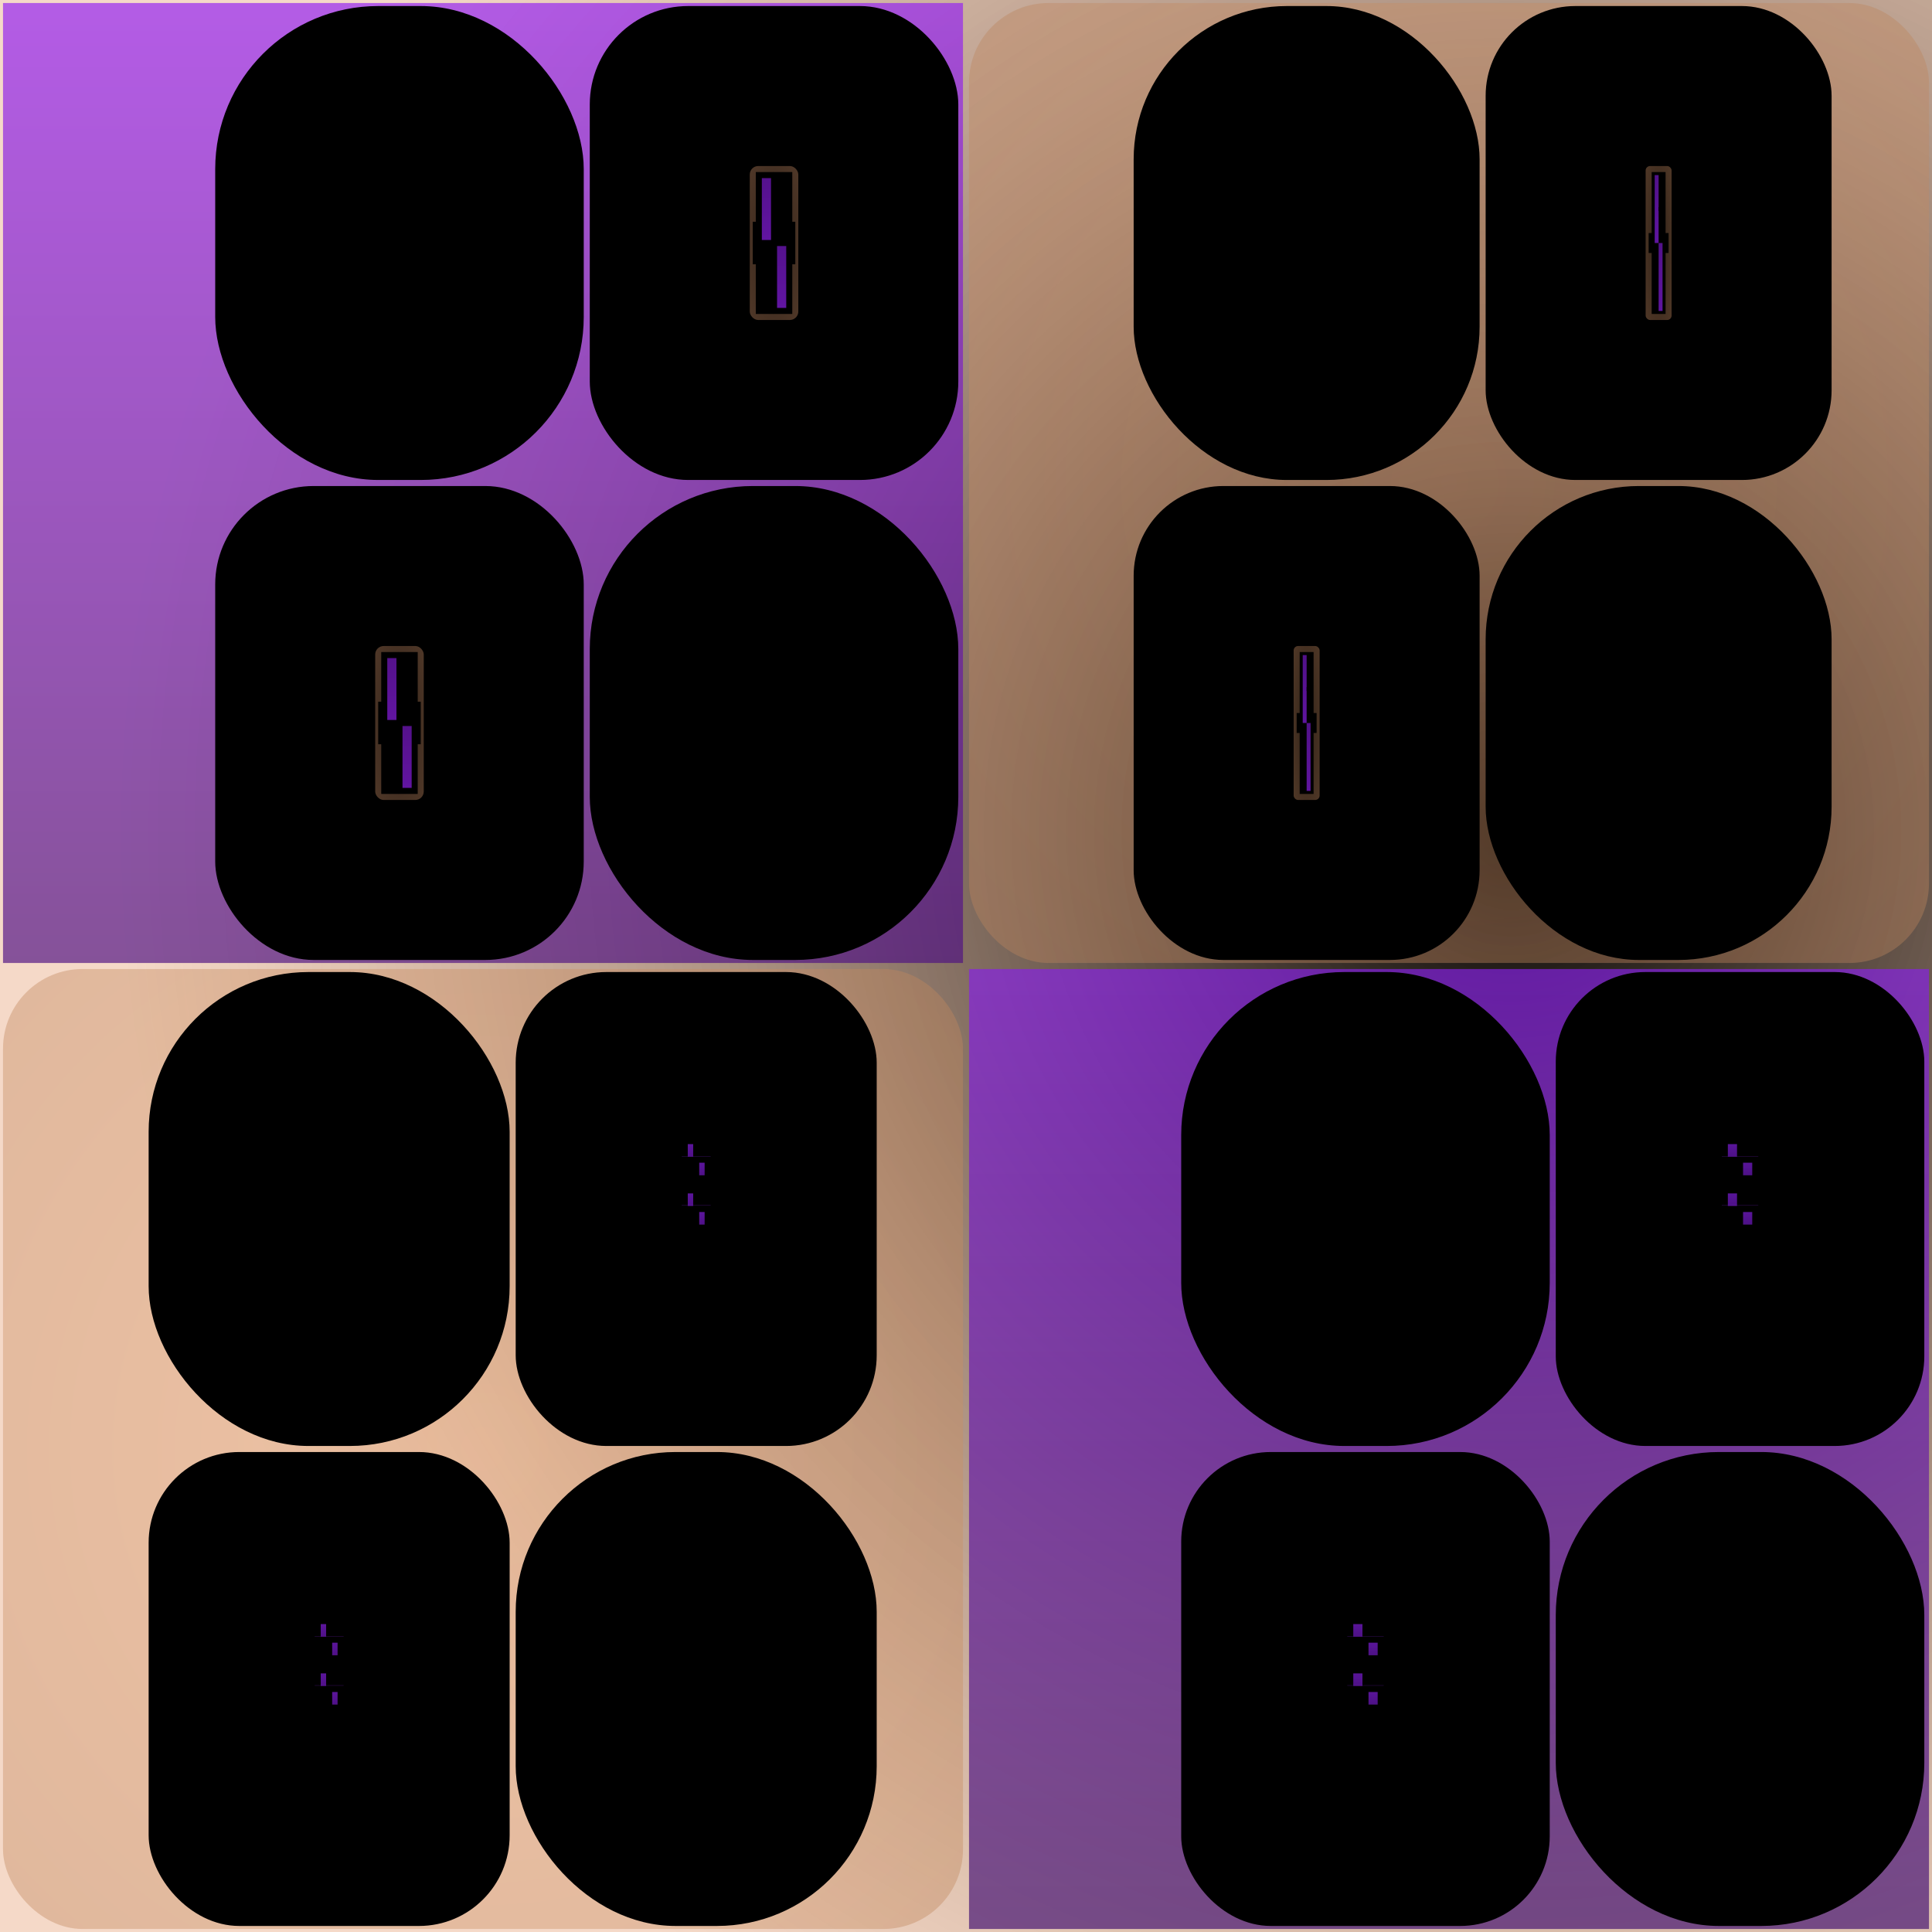
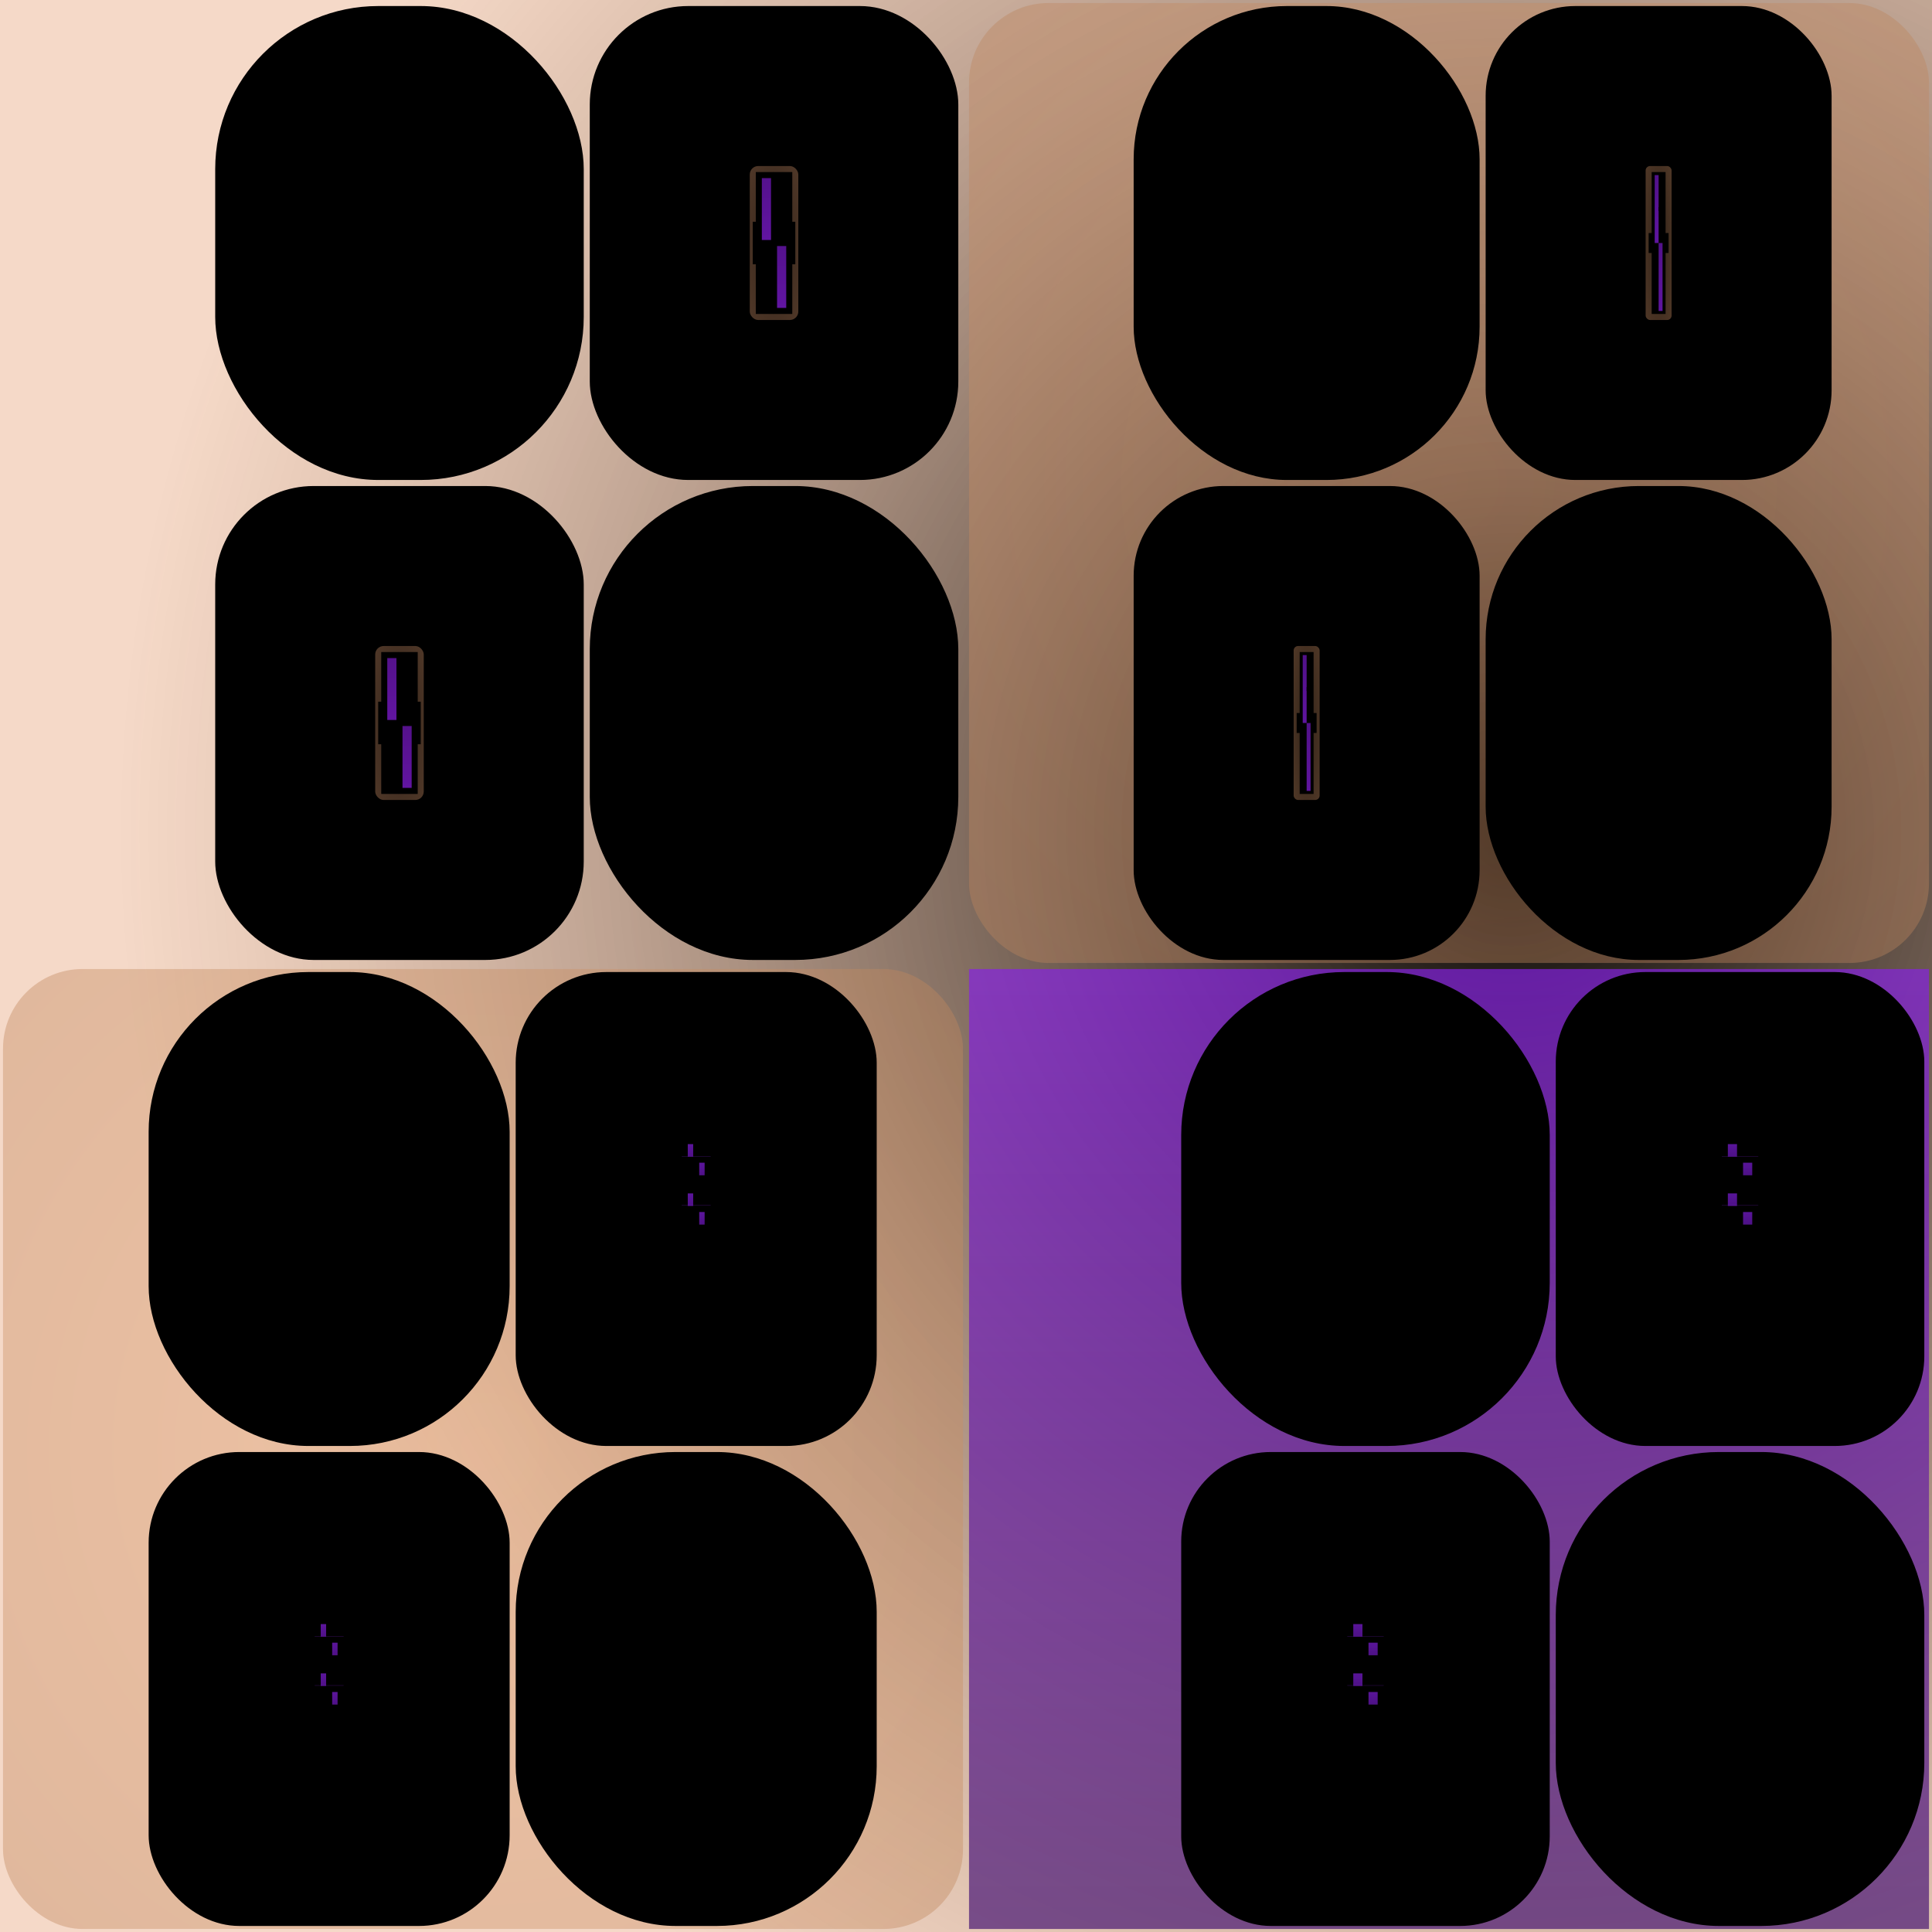
<svg xmlns="http://www.w3.org/2000/svg" id="svg" width="1280" height="1280" version="1.1" viewBox="0 0 1280 1280">
  <defs id="SvgjsDefs1002">
    <radialGradient id="SvgjsRadialGradient1008" fx="0.78" fy="0.431" cx="0.78" cy="0.431" r="0.716">
      <stop id="SvgjsStop1009" stop-opacity="1" stop-color="hsla(192,46%,43%,0.667)" offset="0" />
      <stop id="SvgjsStop1010" stop-opacity="1" stop-color="rgba(230,161,118,0.404)" offset="1" />
    </radialGradient>
    <linearGradient id="SvgjsLinearGradient1013" x1="0" y1="0" x2="0" y2="1">
      <stop id="SvgjsStop1014" stop-opacity="1" stop-color="#931ff4" offset="0" />
      <stop id="SvgjsStop1015" stop-opacity="1" stop-color="#4e1082" offset="1" />
    </linearGradient>
    <linearGradient id="SvgjsLinearGradient1017" x1="0" y1="0" x2="0" y2="1">
      <stop id="SvgjsStop1018" stop-opacity="1" stop-color="hsl(120,3%,17%)" offset="0" />
      <stop id="SvgjsStop1019" stop-opacity="1" stop-color="hsl(316,9%,45%)" offset="1" />
    </linearGradient>
    <linearGradient id="SvgjsLinearGradient1022" x1="0" y1="0" x2="0" y2="1">
      <stop id="SvgjsStop1023" stop-opacity="1" stop-color="hsl(240,92%,63%)" offset="0" />
      <stop id="SvgjsStop1024" stop-opacity="1" stop-color="hsl(83,32%,21%)" offset="1" />
    </linearGradient>
    <radialGradient id="SvgjsRadialGradient1032" fx="0.5" fy="0.5" cx="0.5" cy="0.5" r="1">
      <stop id="SvgjsStop1033" stop-opacity="1" stop-color="hsl(240,92%,63%)" offset="0" />
      <stop id="SvgjsStop1034" stop-opacity="1" stop-color="hsl(224,87%,58%)" offset="1" />
    </radialGradient>
    <radialGradient id="SvgjsRadialGradient1036" fx="0.5" fy="0.5" cx="0.5" cy="0.5" r="1">
      <stop id="SvgjsStop1037" stop-opacity="1" stop-color="#7f5940" offset="0" />
      <stop id="SvgjsStop1038" stop-opacity="1" stop-color="#e6a174" offset="1" />
    </radialGradient>
    <linearGradient id="SvgjsLinearGradient1040" x1="0" y1="0" x2="0" y2="1">
      <stop id="SvgjsStop1041" stop-opacity="1" stop-color="hsl(316,9%,45%)" offset="0" />
      <stop id="SvgjsStop1042" stop-opacity="1" stop-color="hsl(124,3%,17%)" offset="1" />
    </linearGradient>
    <linearGradient id="SvgjsLinearGradient1044" x1="0" y1="0" x2="0" y2="1">
      <stop id="SvgjsStop1045" stop-opacity="1" stop-color="hsl(136,3%,19%)" offset="0" />
      <stop id="SvgjsStop1046" stop-opacity="1" stop-color="hsl(316,9%,45%)" offset="1" />
    </linearGradient>
    <linearGradient id="SvgjsLinearGradient1049" x1="0" y1="0" x2="0" y2="1">
      <stop id="SvgjsStop1050" stop-opacity="1" stop-color="#7e1ad2" offset="0" />
      <stop id="SvgjsStop1051" stop-opacity="1" stop-color="#911ff2" offset="1" />
    </linearGradient>
    <radialGradient id="SvgjsRadialGradient1053" fx="0.5" fy="0.5" cx="0.5" cy="0.5" r="1">
      <stop id="SvgjsStop1054" stop-opacity="1" stop-color="hsl(151,58%,39%)" offset="0" />
      <stop id="SvgjsStop1055" stop-opacity="1" stop-color="hsl(240,92%,63%)" offset="1" />
    </radialGradient>
    <radialGradient id="SvgjsRadialGradient1057" fx="0.5" fy="0.5" cx="0.5" cy="0.5" r="1">
      <stop id="SvgjsStop1058" stop-opacity="1" stop-color="hsl(151,58%,39%)" offset="0" />
      <stop id="SvgjsStop1059" stop-opacity="1" stop-color="hsl(240,92%,63%)" offset="1" />
    </radialGradient>
    <linearGradient id="SvgjsLinearGradient1061" x1="0" y1="0" x2="0" y2="1">
      <stop id="SvgjsStop1062" stop-opacity="1" stop-color="#7e1ad2" offset="0" />
      <stop id="SvgjsStop1063" stop-opacity="1" stop-color="#911ff2" offset="1" />
    </linearGradient>
    <linearGradient id="SvgjsLinearGradient1065" x1="0" y1="0" x2="0" y2="1">
      <stop id="SvgjsStop1066" stop-opacity="1" stop-color="hsl(240,92%,63%)" offset="0" />
      <stop id="SvgjsStop1067" stop-opacity="1" stop-color="hsl(83,32%,21%)" offset="1" />
    </linearGradient>
    <radialGradient id="SvgjsRadialGradient1075" fx="0.5" fy="0.5" cx="0.5" cy="0.5" r="1">
      <stop id="SvgjsStop1076" stop-opacity="1" stop-color="hsl(240,92%,63%)" offset="0" />
      <stop id="SvgjsStop1077" stop-opacity="1" stop-color="hsl(224,87%,58%)" offset="1" />
    </radialGradient>
    <radialGradient id="SvgjsRadialGradient1079" fx="0.5" fy="0.5" cx="0.5" cy="0.5" r="1">
      <stop id="SvgjsStop1080" stop-opacity="1" stop-color="#7f5940" offset="0" />
      <stop id="SvgjsStop1081" stop-opacity="1" stop-color="#e6a174" offset="1" />
    </radialGradient>
    <linearGradient id="SvgjsLinearGradient1083" x1="0" y1="0" x2="0" y2="1">
      <stop id="SvgjsStop1084" stop-opacity="1" stop-color="hsl(316,9%,45%)" offset="0" />
      <stop id="SvgjsStop1085" stop-opacity="1" stop-color="hsl(124,3%,17%)" offset="1" />
    </linearGradient>
    <linearGradient id="SvgjsLinearGradient1087" x1="0" y1="0" x2="0" y2="1">
      <stop id="SvgjsStop1088" stop-opacity="1" stop-color="hsl(136,3%,19%)" offset="0" />
      <stop id="SvgjsStop1089" stop-opacity="1" stop-color="hsl(316,9%,45%)" offset="1" />
    </linearGradient>
    <linearGradient id="SvgjsLinearGradient1092" x1="0" y1="0" x2="0" y2="1">
      <stop id="SvgjsStop1093" stop-opacity="1" stop-color="#7e1ad0" offset="0" />
      <stop id="SvgjsStop1094" stop-opacity="1" stop-color="#911ff0" offset="1" />
    </linearGradient>
    <radialGradient id="SvgjsRadialGradient1096" fx="0.5" fy="0.5" cx="0.5" cy="0.5" r="1">
      <stop id="SvgjsStop1097" stop-opacity="1" stop-color="hsl(151,58%,39%)" offset="0" />
      <stop id="SvgjsStop1098" stop-opacity="1" stop-color="hsl(240,92%,63%)" offset="1" />
    </radialGradient>
    <radialGradient id="SvgjsRadialGradient1100" fx="0.5" fy="0.5" cx="0.5" cy="0.5" r="1">
      <stop id="SvgjsStop1101" stop-opacity="1" stop-color="hsl(151,58%,39%)" offset="0" />
      <stop id="SvgjsStop1102" stop-opacity="1" stop-color="hsl(240,92%,63%)" offset="1" />
    </radialGradient>
    <linearGradient id="SvgjsLinearGradient1104" x1="0" y1="0" x2="0" y2="1">
      <stop id="SvgjsStop1105" stop-opacity="1" stop-color="#7e1ad0" offset="0" />
      <stop id="SvgjsStop1106" stop-opacity="1" stop-color="#911ff0" offset="1" />
    </linearGradient>
    <linearGradient id="SvgjsLinearGradient1108" x1="0" y1="0" x2="0" y2="1">
      <stop id="SvgjsStop1109" stop-opacity="1" stop-color="hsl(120,3%,16%)" offset="0" />
      <stop id="SvgjsStop1110" stop-opacity="1" stop-color="hsl(316,9%,44%)" offset="1" />
    </linearGradient>
    <radialGradient id="SvgjsRadialGradient1113" fx="0.5" fy="0.5" cx="0.5" cy="0.5" r="1">
      <stop id="SvgjsStop1114" stop-opacity="1" stop-color="#e6a172" offset="0" />
      <stop id="SvgjsStop1115" stop-opacity="1" stop-color="#a87653" offset="1" />
    </radialGradient>
    <linearGradient id="SvgjsLinearGradient1117" x1="0" y1="0" x2="0" y2="1">
      <stop id="SvgjsStop1118" stop-opacity="1" stop-color="hsl(120,3%,16%)" offset="0" />
      <stop id="SvgjsStop1119" stop-opacity="1" stop-color="hsl(316,9%,43%)" offset="1" />
    </linearGradient>
    <linearGradient id="SvgjsLinearGradient1122" x1="0" y1="0" x2="0" y2="1">
      <stop id="SvgjsStop1123" stop-opacity="1" stop-color="hsl(240,94%,63%)" offset="0" />
      <stop id="SvgjsStop1124" stop-opacity="1" stop-color="hsl(84,33%,22%)" offset="1" />
    </linearGradient>
    <radialGradient id="SvgjsRadialGradient1132" fx="0.5" fy="0.5" cx="0.5" cy="0.5" r="1">
      <stop id="SvgjsStop1133" stop-opacity="1" stop-color="hsl(240,94%,63%)" offset="0" />
      <stop id="SvgjsStop1134" stop-opacity="1" stop-color="hsl(223,87%,58%)" offset="1" />
    </radialGradient>
    <radialGradient id="SvgjsRadialGradient1136" fx="0.5" fy="0.5" cx="0.5" cy="0.5" r="1">
      <stop id="SvgjsStop1137" stop-opacity="1" stop-color="#7b563c" offset="0" />
      <stop id="SvgjsStop1138" stop-opacity="1" stop-color="#e6a170" offset="1" />
    </radialGradient>
    <linearGradient id="SvgjsLinearGradient1140" x1="0" y1="0" x2="0" y2="1">
      <stop id="SvgjsStop1141" stop-opacity="1" stop-color="hsl(316,9%,43%)" offset="0" />
      <stop id="SvgjsStop1142" stop-opacity="1" stop-color="hsl(124,3%,17%)" offset="1" />
    </linearGradient>
    <linearGradient id="SvgjsLinearGradient1144" x1="0" y1="0" x2="0" y2="1">
      <stop id="SvgjsStop1145" stop-opacity="1" stop-color="hsl(136,3%,18%)" offset="0" />
      <stop id="SvgjsStop1146" stop-opacity="1" stop-color="hsl(316,9%,43%)" offset="1" />
    </linearGradient>
    <linearGradient id="SvgjsLinearGradient1148" x1="0" y1="0" x2="0" y2="1">
      <stop id="SvgjsStop1149" stop-opacity="1" stop-color="#7a1acf" offset="0" />
      <stop id="SvgjsStop1150" stop-opacity="1" stop-color="#8d1fee" offset="1" />
    </linearGradient>
    <radialGradient id="SvgjsRadialGradient1152" fx="0.5" fy="0.5" cx="0.5" cy="0.5" r="1">
      <stop id="SvgjsStop1153" stop-opacity="1" stop-color="hsl(151,59%,39%)" offset="0" />
      <stop id="SvgjsStop1154" stop-opacity="1" stop-color="hsl(240,94%,63%)" offset="1" />
    </radialGradient>
    <radialGradient id="SvgjsRadialGradient1156" fx="0.5" fy="0.5" cx="0.5" cy="0.5" r="1">
      <stop id="SvgjsStop1157" stop-opacity="1" stop-color="hsl(151,59%,39%)" offset="0" />
      <stop id="SvgjsStop1158" stop-opacity="1" stop-color="hsl(240,94%,63%)" offset="1" />
    </radialGradient>
    <linearGradient id="SvgjsLinearGradient1160" x1="0" y1="0" x2="0" y2="1">
      <stop id="SvgjsStop1161" stop-opacity="1" stop-color="#7a1acf" offset="0" />
      <stop id="SvgjsStop1162" stop-opacity="1" stop-color="#8d1fee" offset="1" />
    </linearGradient>
    <linearGradient id="SvgjsLinearGradient1164" x1="0" y1="0" x2="0" y2="1">
      <stop id="SvgjsStop1165" stop-opacity="1" stop-color="hsl(240,94%,63%)" offset="0" />
      <stop id="SvgjsStop1166" stop-opacity="1" stop-color="hsl(84,33%,22%)" offset="1" />
    </linearGradient>
    <radialGradient id="SvgjsRadialGradient1174" fx="0.5" fy="0.5" cx="0.5" cy="0.5" r="1">
      <stop id="SvgjsStop1175" stop-opacity="1" stop-color="hsl(240,94%,63%)" offset="0" />
      <stop id="SvgjsStop1176" stop-opacity="1" stop-color="hsl(223,87%,58%)" offset="1" />
    </radialGradient>
    <radialGradient id="SvgjsRadialGradient1178" fx="0.5" fy="0.5" cx="0.5" cy="0.5" r="1">
      <stop id="SvgjsStop1179" stop-opacity="1" stop-color="#7b563c" offset="0" />
      <stop id="SvgjsStop1180" stop-opacity="1" stop-color="#e6a170" offset="1" />
    </radialGradient>
    <linearGradient id="SvgjsLinearGradient1182" x1="0" y1="0" x2="0" y2="1">
      <stop id="SvgjsStop1183" stop-opacity="1" stop-color="hsl(316,9%,43%)" offset="0" />
      <stop id="SvgjsStop1184" stop-opacity="1" stop-color="hsl(124,3%,17%)" offset="1" />
    </linearGradient>
    <linearGradient id="SvgjsLinearGradient1186" x1="0" y1="0" x2="0" y2="1">
      <stop id="SvgjsStop1187" stop-opacity="1" stop-color="hsl(136,3%,18%)" offset="0" />
      <stop id="SvgjsStop1188" stop-opacity="1" stop-color="hsl(316,9%,43%)" offset="1" />
    </linearGradient>
    <linearGradient id="SvgjsLinearGradient1190" x1="0" y1="0" x2="0" y2="1">
      <stop id="SvgjsStop1191" stop-opacity="1" stop-color="#7a1acd" offset="0" />
      <stop id="SvgjsStop1192" stop-opacity="1" stop-color="#8d1fec" offset="1" />
    </linearGradient>
    <radialGradient id="SvgjsRadialGradient1194" fx="0.5" fy="0.5" cx="0.5" cy="0.5" r="1">
      <stop id="SvgjsStop1195" stop-opacity="1" stop-color="hsl(151,59%,39%)" offset="0" />
      <stop id="SvgjsStop1196" stop-opacity="1" stop-color="hsl(240,94%,63%)" offset="1" />
    </radialGradient>
    <radialGradient id="SvgjsRadialGradient1198" fx="0.5" fy="0.5" cx="0.5" cy="0.5" r="1">
      <stop id="SvgjsStop1199" stop-opacity="1" stop-color="hsl(151,59%,39%)" offset="0" />
      <stop id="SvgjsStop1200" stop-opacity="1" stop-color="hsl(240,94%,63%)" offset="1" />
    </radialGradient>
    <linearGradient id="SvgjsLinearGradient1202" x1="0" y1="0" x2="0" y2="1">
      <stop id="SvgjsStop1203" stop-opacity="1" stop-color="#7a1acd" offset="0" />
      <stop id="SvgjsStop1204" stop-opacity="1" stop-color="#8d1fec" offset="1" />
    </linearGradient>
    <linearGradient id="SvgjsLinearGradient1206" x1="0" y1="0" x2="0" y2="1">
      <stop id="SvgjsStop1207" stop-opacity="1" stop-color="hsl(120,3%,16%)" offset="0" />
      <stop id="SvgjsStop1208" stop-opacity="1" stop-color="hsl(316,9%,43%)" offset="1" />
    </linearGradient>
    <radialGradient id="SvgjsRadialGradient1211" fx="0.5" fy="0.5" cx="0.5" cy="0.5" r="1">
      <stop id="SvgjsStop1212" stop-opacity="1" stop-color="#e6a16e" offset="0" />
      <stop id="SvgjsStop1213" stop-opacity="1" stop-color="#af7b54" offset="1" />
    </radialGradient>
    <linearGradient id="SvgjsLinearGradient1215" x1="0" y1="0" x2="0" y2="1">
      <stop id="SvgjsStop1216" stop-opacity="1" stop-color="hsl(120,3%,16%)" offset="0" />
      <stop id="SvgjsStop1217" stop-opacity="1" stop-color="hsl(316,9%,42%)" offset="1" />
    </linearGradient>
    <radialGradient id="SvgjsRadialGradient1220" fx="0.5" fy="0.5" cx="0.5" cy="0.5" r="1">
      <stop id="SvgjsStop1221" stop-opacity="1" stop-color="hsl(240,96%,63%)" offset="0" />
      <stop id="SvgjsStop1222" stop-opacity="1" stop-color="hsl(87,34%,22%)" offset="1" />
    </radialGradient>
    <radialGradient id="SvgjsRadialGradient1230" fx="0.5" fy="0.5" cx="0.5" cy="0.5" r="1">
      <stop id="SvgjsStop1231" stop-opacity="1" stop-color="hsl(240,96%,63%)" offset="0" />
      <stop id="SvgjsStop1232" stop-opacity="1" stop-color="hsl(220,88%,58%)" offset="1" />
    </radialGradient>
    <radialGradient id="SvgjsRadialGradient1234" fx="0.5" fy="0.5" cx="0.5" cy="0.5" r="1">
      <stop id="SvgjsStop1235" stop-opacity="1" stop-color="hsl(324,63%,42%)" offset="0" />
      <stop id="SvgjsStop1236" stop-opacity="1" stop-color="hsl(168,32%,21%)" offset="1" />
    </radialGradient>
    <linearGradient id="SvgjsLinearGradient1238" x1="0" y1="0" x2="0" y2="1">
      <stop id="SvgjsStop1239" stop-opacity="1" stop-color="hsl(316,9%,42%)" offset="0" />
      <stop id="SvgjsStop1240" stop-opacity="1" stop-color="hsl(124,3%,16%)" offset="1" />
    </linearGradient>
    <linearGradient id="SvgjsLinearGradient1243" x1="0" y1="0" x2="0" y2="1">
      <stop id="SvgjsStop1244" stop-opacity="1" stop-color="hsl(136,3%,18%)" offset="0" />
      <stop id="SvgjsStop1245" stop-opacity="1" stop-color="hsl(316,9%,42%)" offset="1" />
    </linearGradient>
    <linearGradient id="SvgjsLinearGradient1248" x1="0" y1="0" x2="0" y2="1">
      <stop id="SvgjsStop1249" stop-opacity="1" stop-color="#891fea" offset="0" />
      <stop id="SvgjsStop1250" stop-opacity="1" stop-color="#771acb" offset="1" />
    </linearGradient>
    <radialGradient id="SvgjsRadialGradient1252" fx="0.5" fy="0.5" cx="0.5" cy="0.5" r="1">
      <stop id="SvgjsStop1253" stop-opacity="1" stop-color="hsl(151,60%,39%)" offset="0" />
      <stop id="SvgjsStop1254" stop-opacity="1" stop-color="hsl(240,96%,63%)" offset="1" />
    </radialGradient>
    <radialGradient id="SvgjsRadialGradient1256" fx="0.5" fy="0.5" cx="0.5" cy="0.5" r="1">
      <stop id="SvgjsStop1257" stop-opacity="1" stop-color="hsl(151,60%,39%)" offset="0" />
      <stop id="SvgjsStop1258" stop-opacity="1" stop-color="hsl(240,96%,63%)" offset="1" />
    </radialGradient>
    <linearGradient id="SvgjsLinearGradient1260" x1="0" y1="0" x2="0" y2="1">
      <stop id="SvgjsStop1261" stop-opacity="1" stop-color="#891fea" offset="0" />
      <stop id="SvgjsStop1262" stop-opacity="1" stop-color="#771acb" offset="1" />
    </linearGradient>
    <linearGradient id="SvgjsLinearGradient1264" x1="0" y1="0" x2="0" y2="1">
      <stop id="SvgjsStop1265" stop-opacity="1" stop-color="hsl(136,3%,18%)" offset="0" />
      <stop id="SvgjsStop1266" stop-opacity="1" stop-color="hsl(316,9%,42%)" offset="1" />
    </linearGradient>
    <linearGradient id="SvgjsLinearGradient1269" x1="0" y1="0" x2="0" y2="1">
      <stop id="SvgjsStop1270" stop-opacity="1" stop-color="#891fea" offset="0" />
      <stop id="SvgjsStop1271" stop-opacity="1" stop-color="#771acb" offset="1" />
    </linearGradient>
    <radialGradient id="SvgjsRadialGradient1273" fx="0.5" fy="0.5" cx="0.5" cy="0.5" r="1">
      <stop id="SvgjsStop1274" stop-opacity="1" stop-color="hsl(151,60%,39%)" offset="0" />
      <stop id="SvgjsStop1275" stop-opacity="1" stop-color="hsl(240,96%,63%)" offset="1" />
    </radialGradient>
    <radialGradient id="SvgjsRadialGradient1277" fx="0.5" fy="0.5" cx="0.5" cy="0.5" r="1">
      <stop id="SvgjsStop1278" stop-opacity="1" stop-color="hsl(151,60%,39%)" offset="0" />
      <stop id="SvgjsStop1279" stop-opacity="1" stop-color="hsl(240,96%,63%)" offset="1" />
    </radialGradient>
    <linearGradient id="SvgjsLinearGradient1281" x1="0" y1="0" x2="0" y2="1">
      <stop id="SvgjsStop1282" stop-opacity="1" stop-color="#891fea" offset="0" />
      <stop id="SvgjsStop1283" stop-opacity="1" stop-color="#771acb" offset="1" />
    </linearGradient>
    <radialGradient id="SvgjsRadialGradient1285" fx="0.5" fy="0.5" cx="0.5" cy="0.5" r="1">
      <stop id="SvgjsStop1286" stop-opacity="1" stop-color="hsl(240,96%,63%)" offset="0" />
      <stop id="SvgjsStop1287" stop-opacity="1" stop-color="hsl(87,34%,22%)" offset="1" />
    </radialGradient>
    <radialGradient id="SvgjsRadialGradient1295" fx="0.5" fy="0.5" cx="0.5" cy="0.5" r="1">
      <stop id="SvgjsStop1296" stop-opacity="1" stop-color="hsl(240,96%,63%)" offset="0" />
      <stop id="SvgjsStop1297" stop-opacity="1" stop-color="hsl(220,88%,58%)" offset="1" />
    </radialGradient>
    <radialGradient id="SvgjsRadialGradient1299" fx="0.5" fy="0.5" cx="0.5" cy="0.5" r="1">
      <stop id="SvgjsStop1300" stop-opacity="1" stop-color="hsl(324,63%,42%)" offset="0" />
      <stop id="SvgjsStop1301" stop-opacity="1" stop-color="hsl(168,32%,21%)" offset="1" />
    </radialGradient>
    <linearGradient id="SvgjsLinearGradient1303" x1="0" y1="0" x2="0" y2="1">
      <stop id="SvgjsStop1304" stop-opacity="1" stop-color="hsl(316,9%,42%)" offset="0" />
      <stop id="SvgjsStop1305" stop-opacity="1" stop-color="hsl(124,3%,16%)" offset="1" />
    </linearGradient>
    <linearGradient id="SvgjsLinearGradient1308" x1="0" y1="0" x2="0" y2="1">
      <stop id="SvgjsStop1309" stop-opacity="1" stop-color="hsl(136,3%,18%)" offset="0" />
      <stop id="SvgjsStop1310" stop-opacity="1" stop-color="hsl(316,9%,42%)" offset="1" />
    </linearGradient>
    <linearGradient id="SvgjsLinearGradient1313" x1="0" y1="0" x2="0" y2="1">
      <stop id="SvgjsStop1314" stop-opacity="1" stop-color="#891fe8" offset="0" />
      <stop id="SvgjsStop1315" stop-opacity="1" stop-color="#771ac9" offset="1" />
    </linearGradient>
    <radialGradient id="SvgjsRadialGradient1317" fx="0.5" fy="0.5" cx="0.5" cy="0.5" r="1">
      <stop id="SvgjsStop1318" stop-opacity="1" stop-color="hsl(151,60%,39%)" offset="0" />
      <stop id="SvgjsStop1319" stop-opacity="1" stop-color="hsl(240,96%,63%)" offset="1" />
    </radialGradient>
    <radialGradient id="SvgjsRadialGradient1321" fx="0.5" fy="0.5" cx="0.5" cy="0.5" r="1">
      <stop id="SvgjsStop1322" stop-opacity="1" stop-color="hsl(151,60%,39%)" offset="0" />
      <stop id="SvgjsStop1323" stop-opacity="1" stop-color="hsl(240,96%,63%)" offset="1" />
    </radialGradient>
    <linearGradient id="SvgjsLinearGradient1325" x1="0" y1="0" x2="0" y2="1">
      <stop id="SvgjsStop1326" stop-opacity="1" stop-color="#891fe8" offset="0" />
      <stop id="SvgjsStop1327" stop-opacity="1" stop-color="#771ac9" offset="1" />
    </linearGradient>
    <linearGradient id="SvgjsLinearGradient1329" x1="0" y1="0" x2="0" y2="1">
      <stop id="SvgjsStop1330" stop-opacity="1" stop-color="hsl(136,3%,18%)" offset="0" />
      <stop id="SvgjsStop1331" stop-opacity="1" stop-color="hsl(316,9%,42%)" offset="1" />
    </linearGradient>
    <linearGradient id="SvgjsLinearGradient1334" x1="0" y1="0" x2="0" y2="1">
      <stop id="SvgjsStop1335" stop-opacity="1" stop-color="#891fe8" offset="0" />
      <stop id="SvgjsStop1336" stop-opacity="1" stop-color="#771ac9" offset="1" />
    </linearGradient>
    <radialGradient id="SvgjsRadialGradient1338" fx="0.5" fy="0.5" cx="0.5" cy="0.5" r="1">
      <stop id="SvgjsStop1339" stop-opacity="1" stop-color="hsl(151,60%,39%)" offset="0" />
      <stop id="SvgjsStop1340" stop-opacity="1" stop-color="hsl(240,96%,63%)" offset="1" />
    </radialGradient>
    <radialGradient id="SvgjsRadialGradient1342" fx="0.5" fy="0.5" cx="0.5" cy="0.5" r="1">
      <stop id="SvgjsStop1343" stop-opacity="1" stop-color="hsl(151,60%,39%)" offset="0" />
      <stop id="SvgjsStop1344" stop-opacity="1" stop-color="hsl(240,96%,63%)" offset="1" />
    </radialGradient>
    <linearGradient id="SvgjsLinearGradient1346" x1="0" y1="0" x2="0" y2="1">
      <stop id="SvgjsStop1347" stop-opacity="1" stop-color="#891fe8" offset="0" />
      <stop id="SvgjsStop1348" stop-opacity="1" stop-color="#771ac9" offset="1" />
    </linearGradient>
    <linearGradient id="SvgjsLinearGradient1350" x1="0" y1="0" x2="0" y2="1">
      <stop id="SvgjsStop1351" stop-opacity="1" stop-color="hsl(120,3%,15%)" offset="0" />
      <stop id="SvgjsStop1352" stop-opacity="1" stop-color="hsl(316,9%,41%)" offset="1" />
    </linearGradient>
    <linearGradient id="SvgjsLinearGradient1355" x1="0" y1="0" x2="0" y2="1">
      <stop id="SvgjsStop1356" stop-opacity="1" stop-color="#871fe8" offset="0" />
      <stop id="SvgjsStop1357" stop-opacity="1" stop-color="#410f70" offset="1" />
    </linearGradient>
    <linearGradient id="SvgjsLinearGradient1359" x1="0" y1="0" x2="0" y2="1">
      <stop id="SvgjsStop1360" stop-opacity="1" stop-color="hsl(120,3%,15%)" offset="0" />
      <stop id="SvgjsStop1361" stop-opacity="1" stop-color="hsl(316,9%,40%)" offset="1" />
    </linearGradient>
    <radialGradient id="SvgjsRadialGradient1364" fx="0.5" fy="0.5" cx="0.5" cy="0.5" r="1">
      <stop id="SvgjsStop1365" stop-opacity="1" stop-color="hsl(240,97%,63%)" offset="0" />
      <stop id="SvgjsStop1366" stop-opacity="1" stop-color="hsl(87,35%,22%)" offset="1" />
    </radialGradient>
    <radialGradient id="SvgjsRadialGradient1374" fx="0.5" fy="0.5" cx="0.5" cy="0.5" r="1">
      <stop id="SvgjsStop1375" stop-opacity="1" stop-color="hsl(240,97%,63%)" offset="0" />
      <stop id="SvgjsStop1376" stop-opacity="1" stop-color="hsl(220,89%,58%)" offset="1" />
    </radialGradient>
    <radialGradient id="SvgjsRadialGradient1378" fx="0.5" fy="0.5" cx="0.5" cy="0.5" r="1">
      <stop id="SvgjsStop1379" stop-opacity="1" stop-color="hsl(324,63%,40%)" offset="0" />
      <stop id="SvgjsStop1380" stop-opacity="1" stop-color="hsl(163,31%,20%)" offset="1" />
    </radialGradient>
    <linearGradient id="SvgjsLinearGradient1382" x1="0" y1="0" x2="0" y2="1">
      <stop id="SvgjsStop1383" stop-opacity="1" stop-color="hsl(316,9%,40%)" offset="0" />
      <stop id="SvgjsStop1384" stop-opacity="1" stop-color="hsl(124,3%,16%)" offset="1" />
    </linearGradient>
    <linearGradient id="SvgjsLinearGradient1387" x1="0" y1="0" x2="0" y2="1">
      <stop id="SvgjsStop1388" stop-opacity="1" stop-color="hsl(104,42%,27%)" offset="0" />
      <stop id="SvgjsStop1389" stop-opacity="1" stop-color="hsl(240,97%,63%)" offset="1" />
    </linearGradient>
    <linearGradient id="SvgjsLinearGradient1392" x1="0" y1="0" x2="0" y2="1">
      <stop id="SvgjsStop1393" stop-opacity="1" stop-color="#851fe6" offset="0" />
      <stop id="SvgjsStop1394" stop-opacity="1" stop-color="#731ac8" offset="1" />
    </linearGradient>
    <radialGradient id="SvgjsRadialGradient1396" fx="0.5" fy="0.5" cx="0.5" cy="0.5" r="1">
      <stop id="SvgjsStop1397" stop-opacity="1" stop-color="hsl(151,61%,39%)" offset="0" />
      <stop id="SvgjsStop1398" stop-opacity="1" stop-color="hsl(240,97%,63%)" offset="1" />
    </radialGradient>
    <radialGradient id="SvgjsRadialGradient1400" fx="0.5" fy="0.5" cx="0.5" cy="0.5" r="1">
      <stop id="SvgjsStop1401" stop-opacity="1" stop-color="hsl(151,61%,39%)" offset="0" />
      <stop id="SvgjsStop1402" stop-opacity="1" stop-color="hsl(240,97%,63%)" offset="1" />
    </radialGradient>
    <linearGradient id="SvgjsLinearGradient1404" x1="0" y1="0" x2="0" y2="1">
      <stop id="SvgjsStop1405" stop-opacity="1" stop-color="#851fe6" offset="0" />
      <stop id="SvgjsStop1406" stop-opacity="1" stop-color="#731ac8" offset="1" />
    </linearGradient>
    <linearGradient id="SvgjsLinearGradient1408" x1="0" y1="0" x2="0" y2="1">
      <stop id="SvgjsStop1409" stop-opacity="1" stop-color="hsl(104,42%,27%)" offset="0" />
      <stop id="SvgjsStop1410" stop-opacity="1" stop-color="hsl(240,97%,63%)" offset="1" />
    </linearGradient>
    <linearGradient id="SvgjsLinearGradient1413" x1="0" y1="0" x2="0" y2="1">
      <stop id="SvgjsStop1414" stop-opacity="1" stop-color="#851fe6" offset="0" />
      <stop id="SvgjsStop1415" stop-opacity="1" stop-color="#731ac8" offset="1" />
    </linearGradient>
    <radialGradient id="SvgjsRadialGradient1417" fx="0.5" fy="0.5" cx="0.5" cy="0.5" r="1">
      <stop id="SvgjsStop1418" stop-opacity="1" stop-color="hsl(151,61%,39%)" offset="0" />
      <stop id="SvgjsStop1419" stop-opacity="1" stop-color="hsl(240,97%,63%)" offset="1" />
    </radialGradient>
    <radialGradient id="SvgjsRadialGradient1421" fx="0.5" fy="0.5" cx="0.5" cy="0.5" r="1">
      <stop id="SvgjsStop1422" stop-opacity="1" stop-color="hsl(151,61%,39%)" offset="0" />
      <stop id="SvgjsStop1423" stop-opacity="1" stop-color="hsl(240,97%,63%)" offset="1" />
    </radialGradient>
    <linearGradient id="SvgjsLinearGradient1425" x1="0" y1="0" x2="0" y2="1">
      <stop id="SvgjsStop1426" stop-opacity="1" stop-color="#851fe6" offset="0" />
      <stop id="SvgjsStop1427" stop-opacity="1" stop-color="#731ac8" offset="1" />
    </linearGradient>
    <radialGradient id="SvgjsRadialGradient1429" fx="0.5" fy="0.5" cx="0.5" cy="0.5" r="1">
      <stop id="SvgjsStop1430" stop-opacity="1" stop-color="hsl(240,97%,63%)" offset="0" />
      <stop id="SvgjsStop1431" stop-opacity="1" stop-color="hsl(87,35%,22%)" offset="1" />
    </radialGradient>
    <radialGradient id="SvgjsRadialGradient1439" fx="0.5" fy="0.5" cx="0.5" cy="0.5" r="1">
      <stop id="SvgjsStop1440" stop-opacity="1" stop-color="hsl(240,97%,63%)" offset="0" />
      <stop id="SvgjsStop1441" stop-opacity="1" stop-color="hsl(220,89%,58%)" offset="1" />
    </radialGradient>
    <radialGradient id="SvgjsRadialGradient1443" fx="0.5" fy="0.5" cx="0.5" cy="0.5" r="1">
      <stop id="SvgjsStop1444" stop-opacity="1" stop-color="hsl(324,63%,40%)" offset="0" />
      <stop id="SvgjsStop1445" stop-opacity="1" stop-color="hsl(163,31%,20%)" offset="1" />
    </radialGradient>
    <linearGradient id="SvgjsLinearGradient1447" x1="0" y1="0" x2="0" y2="1">
      <stop id="SvgjsStop1448" stop-opacity="1" stop-color="hsl(316,9%,40%)" offset="0" />
      <stop id="SvgjsStop1449" stop-opacity="1" stop-color="hsl(124,3%,16%)" offset="1" />
    </linearGradient>
    <linearGradient id="SvgjsLinearGradient1452" x1="0" y1="0" x2="0" y2="1">
      <stop id="SvgjsStop1453" stop-opacity="1" stop-color="hsl(104,42%,27%)" offset="0" />
      <stop id="SvgjsStop1454" stop-opacity="1" stop-color="hsl(240,97%,63%)" offset="1" />
    </linearGradient>
    <linearGradient id="SvgjsLinearGradient1457" x1="0" y1="0" x2="0" y2="1">
      <stop id="SvgjsStop1458" stop-opacity="1" stop-color="#851fe4" offset="0" />
      <stop id="SvgjsStop1459" stop-opacity="1" stop-color="#731ac6" offset="1" />
    </linearGradient>
    <radialGradient id="SvgjsRadialGradient1461" fx="0.5" fy="0.5" cx="0.5" cy="0.5" r="1">
      <stop id="SvgjsStop1462" stop-opacity="1" stop-color="hsl(151,61%,39%)" offset="0" />
      <stop id="SvgjsStop1463" stop-opacity="1" stop-color="hsl(240,97%,63%)" offset="1" />
    </radialGradient>
    <radialGradient id="SvgjsRadialGradient1465" fx="0.5" fy="0.5" cx="0.5" cy="0.5" r="1">
      <stop id="SvgjsStop1466" stop-opacity="1" stop-color="hsl(151,61%,39%)" offset="0" />
      <stop id="SvgjsStop1467" stop-opacity="1" stop-color="hsl(240,97%,63%)" offset="1" />
    </radialGradient>
    <linearGradient id="SvgjsLinearGradient1469" x1="0" y1="0" x2="0" y2="1">
      <stop id="SvgjsStop1470" stop-opacity="1" stop-color="#851fe4" offset="0" />
      <stop id="SvgjsStop1471" stop-opacity="1" stop-color="#731ac6" offset="1" />
    </linearGradient>
    <linearGradient id="SvgjsLinearGradient1473" x1="0" y1="0" x2="0" y2="1">
      <stop id="SvgjsStop1474" stop-opacity="1" stop-color="hsl(104,42%,27%)" offset="0" />
      <stop id="SvgjsStop1475" stop-opacity="1" stop-color="hsl(240,97%,63%)" offset="1" />
    </linearGradient>
    <linearGradient id="SvgjsLinearGradient1478" x1="0" y1="0" x2="0" y2="1">
      <stop id="SvgjsStop1479" stop-opacity="1" stop-color="#851fe4" offset="0" />
      <stop id="SvgjsStop1480" stop-opacity="1" stop-color="#731ac6" offset="1" />
    </linearGradient>
    <radialGradient id="SvgjsRadialGradient1482" fx="0.5" fy="0.5" cx="0.5" cy="0.5" r="1">
      <stop id="SvgjsStop1483" stop-opacity="1" stop-color="hsl(151,61%,39%)" offset="0" />
      <stop id="SvgjsStop1484" stop-opacity="1" stop-color="hsl(240,97%,63%)" offset="1" />
    </radialGradient>
    <radialGradient id="SvgjsRadialGradient1486" fx="0.5" fy="0.5" cx="0.5" cy="0.5" r="1">
      <stop id="SvgjsStop1487" stop-opacity="1" stop-color="hsl(151,61%,39%)" offset="0" />
      <stop id="SvgjsStop1488" stop-opacity="1" stop-color="hsl(240,97%,63%)" offset="1" />
    </radialGradient>
    <linearGradient id="SvgjsLinearGradient1490" x1="0" y1="0" x2="0" y2="1">
      <stop id="SvgjsStop1491" stop-opacity="1" stop-color="#851fe4" offset="0" />
      <stop id="SvgjsStop1492" stop-opacity="1" stop-color="#731ac6" offset="1" />
    </linearGradient>
    <linearGradient id="SvgjsLinearGradient1494" x1="0" y1="0" x2="0" y2="1">
      <stop id="SvgjsStop1495" stop-opacity="1" stop-color="hsl(120,3%,14%)" offset="0" />
      <stop id="SvgjsStop1496" stop-opacity="1" stop-color="hsl(316,9%,40%)" offset="1" />
    </linearGradient>
  </defs>
  <rect id="SvgjsRect1011" width="1280" height="1280" x="0" y="0" fill="url(#SvgjsRadialGradient1008)" />
-   <rect id="SvgjsRect1012" width="636" height="636" x="2" y="2" style="mix-blend-mode: normal" filter="none" fill="url(#SvgjsLinearGradient1013)" fill-opacity="0.67" />
  <rect id="SvgjsRect1016" width="244.165" height="314" x="142.58" y="4.00" fill="url(#SvgjsLinearGradient1017)" fill-opacity="0.67" style="mix-blend-mode: normal" filter="blur(1.5px)" rx="108.025" ry="108.025" />
  <line id="SvgjsLine1020" x1="263.729" y1="54" x2="263.729" y2="268" stroke="hsl(240,92%,63%)" stroke-width="0.1" />
  <rect id="SvgjsRect1021" width="244.165" height="314" x="390.74" y="4.00" fill="url(#SvgjsLinearGradient1022)" fill-opacity="0.12" style="mix-blend-mode: normal" filter="blur(1.5px)" rx="65.204" ry="65.204" />
  <line id="SvgjsLine1025" x1="490.74" y1="112.5" x2="534.905" y2="112.5" stroke="hsl(240,92%,63%)" stroke-width="0.1" />
  <line id="SvgjsLine1026" x1="490.74" y1="129.5" x2="534.905" y2="129.5" stroke="hsl(240,92%,63%)" stroke-width="0.1" />
  <line id="SvgjsLine1027" x1="490.74" y1="146.5" x2="534.905" y2="146.5" stroke="hsl(240,92%,63%)" stroke-width="0.1" />
  <line id="SvgjsLine1028" x1="490.74" y1="163.5" x2="534.905" y2="163.5" stroke="hsl(240,92%,63%)" stroke-width="0.1" />
  <line id="SvgjsLine1029" x1="490.74" y1="180.5" x2="534.905" y2="180.5" stroke="hsl(240,92%,63%)" stroke-width="0.1" />
  <line id="SvgjsLine1030" x1="490.74" y1="197.5" x2="534.905" y2="197.5" stroke="hsl(240,92%,63%)" stroke-width="0.1" />
  <rect id="SvgjsRect1031" width="36.165" height="106" x="494.74" y="108.00" fill="url(#SvgjsRadialGradient1032)" fill-opacity="0.12" style="mix-blend-mode: lighten" filter="none" rx="8.112" ry="8.112" />
  <rect id="SvgjsRect1035" width="32.165" height="102" x="496.74" y="110.00" fill="url(#SvgjsRadialGradient1036)" fill-opacity="0.40" style="mix-blend-mode: lighten" filter="none" rx="5.602" ry="5.602" />
  <rect id="SvgjsRect1039" width="28.165" height="28.165" x="498.74" y="146.918" style="mix-blend-mode: lighten" filter="none" fill="url(#SvgjsLinearGradient1040)" fill-opacity="0.67" />
  <rect id="SvgjsRect1043" width="24.165" height="94" x="500.74" y="114.00" fill="url(#SvgjsLinearGradient1044)" fill-opacity="0.67" style="mix-blend-mode: lighten" filter="none" />
  <line id="SvgjsLine1047" x1="512.24" y1="114" x2="512.24" y2="208" stroke="hsl(189,45%,44%)" stroke-width="0.1" />
  <rect id="SvgjsRect1048" width="6.082" height="41" x="504.74" y="118.00" fill="url(#SvgjsLinearGradient1049)" fill-opacity="0.67" style="mix-blend-mode: multiply" filter="blur(1.75px)" />
  <rect id="SvgjsRect1052" width="6.082" height="6.082" x="514.822" y="135.459" style="mix-blend-mode: multiply" filter="blur(1.75px)" fill="url(#SvgjsRadialGradient1053)" fill-opacity="0.12" />
  <rect id="SvgjsRect1056" width="6.082" height="6.082" x="504.74" y="180.459" style="mix-blend-mode: multiply" filter="blur(1.75px)" fill="url(#SvgjsRadialGradient1057)" fill-opacity="0.12" />
  <rect id="SvgjsRect1060" width="6.082" height="41" x="514.82" y="163.00" fill="url(#SvgjsLinearGradient1061)" fill-opacity="0.67" style="mix-blend-mode: multiply" filter="blur(1.75px)" />
  <rect id="SvgjsRect1064" width="244.165" height="314" x="142.58" y="322.00" fill="url(#SvgjsLinearGradient1065)" fill-opacity="0.12" style="mix-blend-mode: normal" filter="blur(1.5px)" rx="65.204" ry="65.204" />
  <line id="SvgjsLine1068" x1="242.575" y1="430.5" x2="286.74" y2="430.5" stroke="hsl(240,92%,63%)" stroke-width="0.1" />
  <line id="SvgjsLine1069" x1="242.575" y1="447.5" x2="286.74" y2="447.5" stroke="hsl(240,92%,63%)" stroke-width="0.1" />
  <line id="SvgjsLine1070" x1="242.575" y1="464.5" x2="286.74" y2="464.5" stroke="hsl(240,92%,63%)" stroke-width="0.1" />
  <line id="SvgjsLine1071" x1="242.575" y1="481.5" x2="286.74" y2="481.5" stroke="hsl(240,92%,63%)" stroke-width="0.1" />
  <line id="SvgjsLine1072" x1="242.575" y1="498.5" x2="286.74" y2="498.5" stroke="hsl(240,92%,63%)" stroke-width="0.1" />
  <line id="SvgjsLine1073" x1="242.575" y1="515.5" x2="286.74" y2="515.5" stroke="hsl(240,92%,63%)" stroke-width="0.1" />
  <rect id="SvgjsRect1074" width="36.165" height="106" x="246.58" y="426.00" fill="url(#SvgjsRadialGradient1075)" fill-opacity="0.12" style="mix-blend-mode: lighten" filter="none" rx="8.112" ry="8.112" />
  <rect id="SvgjsRect1078" width="32.165" height="102" x="248.58" y="428.00" fill="url(#SvgjsRadialGradient1079)" fill-opacity="0.40" style="mix-blend-mode: lighten" filter="none" rx="5.602" ry="5.602" />
  <rect id="SvgjsRect1082" width="28.165" height="28.165" x="250.575" y="464.918" style="mix-blend-mode: lighten" filter="none" fill="url(#SvgjsLinearGradient1083)" fill-opacity="0.67" />
  <rect id="SvgjsRect1086" width="24.165" height="94" x="252.58" y="432.00" fill="url(#SvgjsLinearGradient1087)" fill-opacity="0.67" style="mix-blend-mode: lighten" filter="none" />
  <line id="SvgjsLine1090" x1="264.075" y1="432" x2="264.075" y2="526" stroke="hsl(189,45%,45%)" stroke-width="0.1" />
  <rect id="SvgjsRect1091" width="6.082" height="41" x="256.58" y="436.00" fill="url(#SvgjsLinearGradient1092)" fill-opacity="0.67" style="mix-blend-mode: multiply" filter="blur(1.75px)" />
  <rect id="SvgjsRect1095" width="6.082" height="6.082" x="266.657" y="453.459" style="mix-blend-mode: multiply" filter="blur(1.75px)" fill="url(#SvgjsRadialGradient1096)" fill-opacity="0.12" />
  <rect id="SvgjsRect1099" width="6.082" height="6.082" x="256.575" y="498.459" style="mix-blend-mode: multiply" filter="blur(1.75px)" fill="url(#SvgjsRadialGradient1100)" fill-opacity="0.12" />
  <rect id="SvgjsRect1103" width="6.082" height="41" x="266.66" y="481.00" fill="url(#SvgjsLinearGradient1104)" fill-opacity="0.67" style="mix-blend-mode: multiply" filter="blur(1.75px)" />
  <rect id="SvgjsRect1107" width="244.165" height="314" x="390.74" y="322.00" fill="url(#SvgjsLinearGradient1108)" fill-opacity="0.67" style="mix-blend-mode: normal" filter="blur(1.5px)" rx="108.025" ry="108.025" />
  <line id="SvgjsLine1111" x1="512.438" y1="372" x2="512.438" y2="586" stroke="hsl(240,93%,63%)" stroke-width="0.1" />
  <rect id="SvgjsRect1112" width="636" height="636" x="642.00" y="2.00" fill="url(#SvgjsRadialGradient1113)" fill-opacity="0.40" style="mix-blend-mode: normal" filter="none" rx="52.706" ry="52.706" />
  <rect id="SvgjsRect1116" width="229.2" height="314" x="751.08" y="4.00" fill="url(#SvgjsLinearGradient1117)" fill-opacity="0.67" style="mix-blend-mode: normal" filter="none" rx="101.511" ry="101.511" />
  <line id="SvgjsLine1120" x1="869.824" y1="54" x2="869.824" y2="268" stroke="hsl(240,94%,63%)" stroke-width="0.1" />
  <rect id="SvgjsRect1121" width="229.2" height="314" x="984.28" y="4.00" fill="url(#SvgjsLinearGradient1122)" fill-opacity="0.12" style="mix-blend-mode: normal" filter="none" rx="59.443" ry="59.443" />
  <line id="SvgjsLine1125" x1="1084.281" y1="112.5" x2="1113.481" y2="112.5" stroke="hsl(240,94%,63%)" stroke-width="0.1" />
  <line id="SvgjsLine1126" x1="1084.281" y1="129.5" x2="1113.481" y2="129.5" stroke="hsl(240,94%,63%)" stroke-width="0.1" />
  <line id="SvgjsLine1127" x1="1084.281" y1="146.5" x2="1113.481" y2="146.5" stroke="hsl(240,94%,63%)" stroke-width="0.1" />
  <line id="SvgjsLine1128" x1="1084.281" y1="163.5" x2="1113.481" y2="163.5" stroke="hsl(240,94%,63%)" stroke-width="0.1" />
  <line id="SvgjsLine1129" x1="1084.281" y1="180.5" x2="1113.481" y2="180.5" stroke="hsl(240,94%,63%)" stroke-width="0.1" />
  <line id="SvgjsLine1130" x1="1084.281" y1="197.5" x2="1113.481" y2="197.5" stroke="hsl(240,94%,63%)" stroke-width="0.1" />
  <rect id="SvgjsRect1131" width="21.2" height="106" x="1088.28" y="108.00" fill="url(#SvgjsRadialGradient1132)" fill-opacity="0.12" style="mix-blend-mode: lighten" filter="none" rx="5.089" ry="5.089" />
  <rect id="SvgjsRect1135" width="17.2" height="102" x="1090.28" y="110.00" fill="url(#SvgjsRadialGradient1136)" fill-opacity="0.40" style="mix-blend-mode: lighten" filter="none" rx="2.951" ry="2.951" />
  <rect id="SvgjsRect1139" width="13.2" height="13.2" x="1092.281" y="154.4" style="mix-blend-mode: lighten" filter="none" fill="url(#SvgjsLinearGradient1140)" fill-opacity="0.67" />
  <rect id="SvgjsRect1143" width="9.2" height="94" x="1094.28" y="114.00" fill="url(#SvgjsLinearGradient1144)" fill-opacity="0.67" style="mix-blend-mode: lighten" filter="none" />
  <rect id="SvgjsRect1147" width="2.6" height="45" x="1096.28" y="116.00" fill="url(#SvgjsLinearGradient1148)" fill-opacity="0.67" style="mix-blend-mode: multiply" filter="blur(1.75px)" />
  <rect id="SvgjsRect1151" width="2.6" height="2.6" x="1098.881" y="137.2" style="mix-blend-mode: multiply" filter="blur(1.75px)" fill="url(#SvgjsRadialGradient1152)" fill-opacity="0.12" />
  <rect id="SvgjsRect1155" width="2.6" height="2.6" x="1096.281" y="182.2" style="mix-blend-mode: multiply" filter="blur(1.75px)" fill="url(#SvgjsRadialGradient1156)" fill-opacity="0.12" />
  <rect id="SvgjsRect1159" width="2.6" height="45" x="1098.88" y="161.00" fill="url(#SvgjsLinearGradient1160)" fill-opacity="0.67" style="mix-blend-mode: multiply" filter="blur(1.75px)" />
  <rect id="SvgjsRect1163" width="229.2" height="314" x="751.08" y="322.00" fill="url(#SvgjsLinearGradient1164)" fill-opacity="0.12" style="mix-blend-mode: normal" filter="none" rx="59.443" ry="59.443" />
  <line id="SvgjsLine1167" x1="851.081" y1="430.5" x2="880.281" y2="430.5" stroke="hsl(240,94%,63%)" stroke-width="0.1" />
  <line id="SvgjsLine1168" x1="851.081" y1="447.5" x2="880.281" y2="447.5" stroke="hsl(240,94%,63%)" stroke-width="0.1" />
  <line id="SvgjsLine1169" x1="851.081" y1="464.5" x2="880.281" y2="464.5" stroke="hsl(240,94%,63%)" stroke-width="0.1" />
  <line id="SvgjsLine1170" x1="851.081" y1="481.5" x2="880.281" y2="481.5" stroke="hsl(240,94%,63%)" stroke-width="0.1" />
  <line id="SvgjsLine1171" x1="851.081" y1="498.5" x2="880.281" y2="498.5" stroke="hsl(240,94%,63%)" stroke-width="0.1" />
  <line id="SvgjsLine1172" x1="851.081" y1="515.5" x2="880.281" y2="515.5" stroke="hsl(240,94%,63%)" stroke-width="0.1" />
  <rect id="SvgjsRect1173" width="21.2" height="106" x="855.08" y="426.00" fill="url(#SvgjsRadialGradient1174)" fill-opacity="0.12" style="mix-blend-mode: lighten" filter="none" rx="5.089" ry="5.089" />
  <rect id="SvgjsRect1177" width="17.2" height="102" x="857.08" y="428.00" fill="url(#SvgjsRadialGradient1178)" fill-opacity="0.40" style="mix-blend-mode: lighten" filter="none" rx="2.951" ry="2.951" />
  <rect id="SvgjsRect1181" width="13.2" height="13.2" x="859.081" y="472.4" style="mix-blend-mode: lighten" filter="none" fill="url(#SvgjsLinearGradient1182)" fill-opacity="0.67" />
  <rect id="SvgjsRect1185" width="9.2" height="94" x="861.08" y="432.00" fill="url(#SvgjsLinearGradient1186)" fill-opacity="0.67" style="mix-blend-mode: lighten" filter="none" />
  <rect id="SvgjsRect1189" width="2.6" height="45" x="863.08" y="434.00" fill="url(#SvgjsLinearGradient1190)" fill-opacity="0.67" style="mix-blend-mode: multiply" filter="blur(1.75px)" />
  <rect id="SvgjsRect1193" width="2.6" height="2.6" x="865.681" y="455.2" style="mix-blend-mode: multiply" filter="blur(1.75px)" fill="url(#SvgjsRadialGradient1194)" fill-opacity="0.12" />
  <rect id="SvgjsRect1197" width="2.6" height="2.6" x="863.081" y="500.2" style="mix-blend-mode: multiply" filter="blur(1.75px)" fill="url(#SvgjsRadialGradient1198)" fill-opacity="0.12" />
  <rect id="SvgjsRect1201" width="2.6" height="45" x="865.68" y="479.00" fill="url(#SvgjsLinearGradient1202)" fill-opacity="0.67" style="mix-blend-mode: multiply" filter="blur(1.75px)" />
  <rect id="SvgjsRect1205" width="229.2" height="314" x="984.28" y="322.00" fill="url(#SvgjsLinearGradient1206)" fill-opacity="0.67" style="mix-blend-mode: normal" filter="none" rx="101.511" ry="101.511" />
  <line id="SvgjsLine1209" x1="1103.504" y1="372" x2="1103.504" y2="586" stroke="hsl(240,95%,63%)" stroke-width="0.1" />
  <rect id="SvgjsRect1210" width="636" height="636" x="2.00" y="642.00" fill="url(#SvgjsRadialGradient1211)" fill-opacity="0.40" style="mix-blend-mode: normal" filter="none" rx="52.706" ry="52.706" />
  <rect id="SvgjsRect1214" width="239.176" height="314" x="98.48" y="644.00" fill="url(#SvgjsLinearGradient1215)" fill-opacity="0.67" style="mix-blend-mode: normal" filter="none" rx="105.853" ry="105.853" />
  <line id="SvgjsLine1218" x1="221.437" y1="694" x2="221.437" y2="908" stroke="hsl(240,96%,63%)" stroke-width="0.1" />
  <rect id="SvgjsRect1219" width="239.176" height="314" x="341.66" y="644.00" fill="url(#SvgjsRadialGradient1220)" fill-opacity="0.12" style="mix-blend-mode: normal" filter="none" rx="60.079" ry="60.079" />
  <line id="SvgjsLine1223" x1="441.66" y1="752.5" x2="480.836" y2="752.5" stroke="hsl(240,96%,63%)" stroke-width="0.1" />
  <line id="SvgjsLine1224" x1="441.66" y1="769.5" x2="480.836" y2="769.5" stroke="hsl(240,96%,63%)" stroke-width="0.1" />
  <line id="SvgjsLine1225" x1="441.66" y1="786.5" x2="480.836" y2="786.5" stroke="hsl(240,96%,63%)" stroke-width="0.1" />
  <line id="SvgjsLine1226" x1="441.66" y1="803.5" x2="480.836" y2="803.5" stroke="hsl(240,96%,63%)" stroke-width="0.1" />
  <line id="SvgjsLine1227" x1="441.66" y1="820.5" x2="480.836" y2="820.5" stroke="hsl(240,96%,63%)" stroke-width="0.1" />
  <line id="SvgjsLine1228" x1="441.66" y1="837.5" x2="480.836" y2="837.5" stroke="hsl(240,96%,63%)" stroke-width="0.1" />
  <rect id="SvgjsRect1229" width="31.176" height="106" x="445.66" y="748.00" fill="url(#SvgjsRadialGradient1230)" fill-opacity="0.12" style="mix-blend-mode: lighten" filter="none" rx="7.104" ry="7.104" />
  <rect id="SvgjsRect1233" width="27.176" height="102" x="447.66" y="750.00" fill="url(#SvgjsRadialGradient1234)" fill-opacity="0.40" style="mix-blend-mode: lighten" filter="none" rx="3.851" ry="3.851" />
  <rect id="SvgjsRect1237" width="23.176" height="23.176" x="449.66" y="789.412" style="mix-blend-mode: lighten" filter="none" fill="url(#SvgjsLinearGradient1238)" fill-opacity="0.67" />
  <rect id="SvgjsRect1241" width="19.176" height="28.667" x="451.66" y="819.33" stroke="hsl(240,96%,63%)" stroke-width="0.5" fill-opacity="0" style="mix-blend-mode: lighten" filter="none" />
  <rect id="SvgjsRect1242" width="19.176" height="28.667" x="451.66" y="786.67" fill="url(#SvgjsLinearGradient1243)" fill-opacity="0.67" style="mix-blend-mode: lighten" filter="none" />
  <line id="SvgjsLine1246" x1="451.66" y1="798.667" x2="470.836" y2="798.667" stroke="#891fea" stroke-width="0.1" />
  <rect id="SvgjsRect1247" width="3.588" height="8.333" x="455.66" y="790.67" fill="url(#SvgjsLinearGradient1248)" fill-opacity="0.67" style="mix-blend-mode: difference" filter="blur(1.75px)" />
  <rect id="SvgjsRect1251" width="3.588" height="3.588" x="463.248" y="793.039" style="mix-blend-mode: difference" filter="blur(1.75px)" fill="url(#SvgjsRadialGradient1252)" fill-opacity="0.12" />
  <rect id="SvgjsRect1255" width="3.588" height="3.588" x="455.66" y="805.373" style="mix-blend-mode: difference" filter="blur(1.75px)" fill="url(#SvgjsRadialGradient1256)" fill-opacity="0.12" />
  <rect id="SvgjsRect1259" width="3.588" height="8.333" x="463.25" y="803.00" fill="url(#SvgjsLinearGradient1260)" fill-opacity="0.67" style="mix-blend-mode: difference" filter="blur(1.75px)" />
  <rect id="SvgjsRect1263" width="19.176" height="28.667" x="451.66" y="754.00" fill="url(#SvgjsLinearGradient1264)" fill-opacity="0.67" style="mix-blend-mode: lighten" filter="none" />
  <line id="SvgjsLine1267" x1="451.66" y1="766" x2="470.836" y2="766" stroke="#891fea" stroke-width="0.1" />
  <rect id="SvgjsRect1268" width="3.588" height="8.333" x="455.66" y="758.00" fill="url(#SvgjsLinearGradient1269)" fill-opacity="0.67" style="mix-blend-mode: difference" filter="blur(1.75px)" />
  <rect id="SvgjsRect1272" width="3.588" height="3.588" x="463.248" y="760.373" style="mix-blend-mode: difference" filter="blur(1.75px)" fill="url(#SvgjsRadialGradient1273)" fill-opacity="0.12" />
  <rect id="SvgjsRect1276" width="3.588" height="3.588" x="455.66" y="772.706" style="mix-blend-mode: difference" filter="blur(1.75px)" fill="url(#SvgjsRadialGradient1277)" fill-opacity="0.12" />
  <rect id="SvgjsRect1280" width="3.588" height="8.333" x="463.25" y="770.33" fill="url(#SvgjsLinearGradient1281)" fill-opacity="0.67" style="mix-blend-mode: difference" filter="blur(1.75px)" />
  <rect id="SvgjsRect1284" width="239.176" height="314" x="98.48" y="962.00" fill="url(#SvgjsRadialGradient1285)" fill-opacity="0.12" style="mix-blend-mode: normal" filter="none" rx="60.079" ry="60.079" />
  <line id="SvgjsLine1288" x1="198.483" y1="1070.5" x2="237.66" y2="1070.5" stroke="hsl(240,96%,63%)" stroke-width="0.1" />
  <line id="SvgjsLine1289" x1="198.483" y1="1087.5" x2="237.66" y2="1087.5" stroke="hsl(240,96%,63%)" stroke-width="0.1" />
  <line id="SvgjsLine1290" x1="198.483" y1="1104.5" x2="237.66" y2="1104.5" stroke="hsl(240,96%,63%)" stroke-width="0.1" />
  <line id="SvgjsLine1291" x1="198.483" y1="1121.5" x2="237.66" y2="1121.5" stroke="hsl(240,96%,63%)" stroke-width="0.1" />
  <line id="SvgjsLine1292" x1="198.483" y1="1138.5" x2="237.66" y2="1138.5" stroke="hsl(240,96%,63%)" stroke-width="0.1" />
  <line id="SvgjsLine1293" x1="198.483" y1="1155.5" x2="237.66" y2="1155.5" stroke="hsl(240,96%,63%)" stroke-width="0.1" />
  <rect id="SvgjsRect1294" width="31.176" height="106" x="202.48" y="1066.00" fill="url(#SvgjsRadialGradient1295)" fill-opacity="0.12" style="mix-blend-mode: lighten" filter="none" rx="7.104" ry="7.104" />
  <rect id="SvgjsRect1298" width="27.176" height="102" x="204.48" y="1068.00" fill="url(#SvgjsRadialGradient1299)" fill-opacity="0.40" style="mix-blend-mode: lighten" filter="none" rx="3.729" ry="3.729" />
  <rect id="SvgjsRect1302" width="23.176" height="23.176" x="206.483" y="1107.412" style="mix-blend-mode: lighten" filter="none" fill="url(#SvgjsLinearGradient1303)" fill-opacity="0.67" />
  <rect id="SvgjsRect1306" width="19.176" height="28.667" x="208.48" y="1137.33" stroke="hsl(240,96%,63%)" stroke-width="0.5" fill-opacity="0" style="mix-blend-mode: lighten" filter="none" />
  <rect id="SvgjsRect1307" width="19.176" height="28.667" x="208.48" y="1104.67" fill="url(#SvgjsLinearGradient1308)" fill-opacity="0.67" style="mix-blend-mode: lighten" filter="none" />
  <line id="SvgjsLine1311" x1="208.483" y1="1116.667" x2="227.66" y2="1116.667" stroke="#891fe8" stroke-width="0.1" />
  <rect id="SvgjsRect1312" width="3.588" height="8.333" x="212.48" y="1108.67" fill="url(#SvgjsLinearGradient1313)" fill-opacity="0.67" style="mix-blend-mode: difference" filter="blur(1.75px)" />
  <rect id="SvgjsRect1316" width="3.588" height="3.588" x="220.071" y="1111.039" style="mix-blend-mode: difference" filter="blur(1.75px)" fill="url(#SvgjsRadialGradient1317)" fill-opacity="0.12" />
  <rect id="SvgjsRect1320" width="3.588" height="3.588" x="212.483" y="1123.373" style="mix-blend-mode: difference" filter="blur(1.75px)" fill="url(#SvgjsRadialGradient1321)" fill-opacity="0.12" />
  <rect id="SvgjsRect1324" width="3.588" height="8.333" x="220.07" y="1121.00" fill="url(#SvgjsLinearGradient1325)" fill-opacity="0.67" style="mix-blend-mode: difference" filter="blur(1.75px)" />
  <rect id="SvgjsRect1328" width="19.176" height="28.667" x="208.48" y="1072.00" fill="url(#SvgjsLinearGradient1329)" fill-opacity="0.67" style="mix-blend-mode: lighten" filter="none" />
  <line id="SvgjsLine1332" x1="208.483" y1="1084" x2="227.66" y2="1084" stroke="#891fe8" stroke-width="0.1" />
  <rect id="SvgjsRect1333" width="3.588" height="8.333" x="212.48" y="1076.00" fill="url(#SvgjsLinearGradient1334)" fill-opacity="0.67" style="mix-blend-mode: difference" filter="blur(1.75px)" />
  <rect id="SvgjsRect1337" width="3.588" height="3.588" x="220.071" y="1078.373" style="mix-blend-mode: difference" filter="blur(1.75px)" fill="url(#SvgjsRadialGradient1338)" fill-opacity="0.12" />
  <rect id="SvgjsRect1341" width="3.588" height="3.588" x="212.483" y="1090.706" style="mix-blend-mode: difference" filter="blur(1.75px)" fill="url(#SvgjsRadialGradient1342)" fill-opacity="0.12" />
  <rect id="SvgjsRect1345" width="3.588" height="8.333" x="220.07" y="1088.33" fill="url(#SvgjsLinearGradient1346)" fill-opacity="0.67" style="mix-blend-mode: difference" filter="blur(1.75px)" />
  <rect id="SvgjsRect1349" width="239.176" height="314" x="341.66" y="962.00" fill="url(#SvgjsLinearGradient1350)" fill-opacity="0.67" style="mix-blend-mode: normal" filter="none" rx="105.853" ry="105.853" />
  <line id="SvgjsLine1353" x1="464.636" y1="1012" x2="464.636" y2="1226" stroke="hsl(240,96%,63%)" stroke-width="0.1" />
  <rect id="SvgjsRect1354" width="636" height="636" x="642" y="642" style="mix-blend-mode: normal" filter="none" fill="url(#SvgjsLinearGradient1355)" fill-opacity="0.67" />
  <rect id="SvgjsRect1358" width="244.165" height="314" x="782.58" y="644.00" fill="url(#SvgjsLinearGradient1359)" fill-opacity="0.67" style="mix-blend-mode: normal" filter="blur(1.5px)" rx="108.025" ry="108.025" />
  <line id="SvgjsLine1362" x1="907.993" y1="694" x2="907.993" y2="908" stroke="hsl(240,97%,63%)" stroke-width="0.1" />
  <rect id="SvgjsRect1363" width="244.165" height="314" x="1030.74" y="644.00" fill="url(#SvgjsRadialGradient1364)" fill-opacity="0.12" style="mix-blend-mode: normal" filter="blur(1.5px)" rx="59.365" ry="59.365" />
  <line id="SvgjsLine1367" x1="1130.74" y1="752.5" x2="1174.905" y2="752.5" stroke="hsl(240,97%,63%)" stroke-width="0.1" />
  <line id="SvgjsLine1368" x1="1130.74" y1="769.5" x2="1174.905" y2="769.5" stroke="hsl(240,97%,63%)" stroke-width="0.1" />
  <line id="SvgjsLine1369" x1="1130.74" y1="786.5" x2="1174.905" y2="786.5" stroke="hsl(240,97%,63%)" stroke-width="0.1" />
  <line id="SvgjsLine1370" x1="1130.74" y1="803.5" x2="1174.905" y2="803.5" stroke="hsl(240,97%,63%)" stroke-width="0.1" />
  <line id="SvgjsLine1371" x1="1130.74" y1="820.5" x2="1174.905" y2="820.5" stroke="hsl(240,97%,63%)" stroke-width="0.1" />
  <line id="SvgjsLine1372" x1="1130.74" y1="837.5" x2="1174.905" y2="837.5" stroke="hsl(240,97%,63%)" stroke-width="0.1" />
  <rect id="SvgjsRect1373" width="36.165" height="106" x="1134.74" y="748.00" fill="url(#SvgjsRadialGradient1374)" fill-opacity="0.12" style="mix-blend-mode: lighten" filter="none" rx="8.112" ry="8.112" />
  <rect id="SvgjsRect1377" width="32.165" height="102" x="1136.74" y="750.00" fill="url(#SvgjsRadialGradient1378)" fill-opacity="0.40" style="mix-blend-mode: lighten" filter="none" rx="3.616" ry="3.616" />
  <rect id="SvgjsRect1381" width="28.165" height="28.165" x="1138.74" y="786.918" style="mix-blend-mode: lighten" filter="none" fill="url(#SvgjsLinearGradient1382)" fill-opacity="0.67" />
  <rect id="SvgjsRect1385" width="24.165" height="28.667" x="1140.74" y="819.33" stroke="hsl(240,97%,63%)" stroke-width="0.5" fill-opacity="0" style="mix-blend-mode: lighten" filter="none" />
  <rect id="SvgjsRect1386" width="24.165" height="28.667" x="1140.74" y="786.67" fill="url(#SvgjsLinearGradient1387)" fill-opacity="0.12" style="mix-blend-mode: lighten" filter="none" />
  <line id="SvgjsLine1390" x1="1140.74" y1="798.667" x2="1164.905" y2="798.667" stroke="#851fe6" stroke-width="0.1" />
  <rect id="SvgjsRect1391" width="6.082" height="8.333" x="1144.74" y="790.67" fill="url(#SvgjsLinearGradient1392)" fill-opacity="0.67" style="mix-blend-mode: difference" filter="blur(1.75px)" />
  <rect id="SvgjsRect1395" width="6.082" height="6.082" x="1154.822" y="791.792" style="mix-blend-mode: difference" filter="blur(1.75px)" fill="url(#SvgjsRadialGradient1396)" fill-opacity="0.12" />
  <rect id="SvgjsRect1399" width="6.082" height="6.082" x="1144.74" y="804.125" style="mix-blend-mode: difference" filter="blur(1.75px)" fill="url(#SvgjsRadialGradient1400)" fill-opacity="0.12" />
  <rect id="SvgjsRect1403" width="6.082" height="8.333" x="1154.82" y="803.00" fill="url(#SvgjsLinearGradient1404)" fill-opacity="0.67" style="mix-blend-mode: difference" filter="blur(1.75px)" />
  <rect id="SvgjsRect1407" width="24.165" height="28.667" x="1140.74" y="754.00" fill="url(#SvgjsLinearGradient1408)" fill-opacity="0.12" style="mix-blend-mode: lighten" filter="none" />
  <line id="SvgjsLine1411" x1="1140.74" y1="766" x2="1164.905" y2="766" stroke="#851fe6" stroke-width="0.1" />
  <rect id="SvgjsRect1412" width="6.082" height="8.333" x="1144.74" y="758.00" fill="url(#SvgjsLinearGradient1413)" fill-opacity="0.67" style="mix-blend-mode: difference" filter="blur(1.75px)" />
  <rect id="SvgjsRect1416" width="6.082" height="6.082" x="1154.822" y="759.125" style="mix-blend-mode: difference" filter="blur(1.75px)" fill="url(#SvgjsRadialGradient1417)" fill-opacity="0.12" />
  <rect id="SvgjsRect1420" width="6.082" height="6.082" x="1144.74" y="771.459" style="mix-blend-mode: difference" filter="blur(1.75px)" fill="url(#SvgjsRadialGradient1421)" fill-opacity="0.12" />
  <rect id="SvgjsRect1424" width="6.082" height="8.333" x="1154.82" y="770.33" fill="url(#SvgjsLinearGradient1425)" fill-opacity="0.67" style="mix-blend-mode: difference" filter="blur(1.75px)" />
  <rect id="SvgjsRect1428" width="244.165" height="314" x="782.58" y="962.00" fill="url(#SvgjsRadialGradient1429)" fill-opacity="0.12" style="mix-blend-mode: normal" filter="blur(1.5px)" rx="59.365" ry="59.365" />
  <line id="SvgjsLine1432" x1="882.575" y1="1070.5" x2="926.74" y2="1070.5" stroke="hsl(240,97%,63%)" stroke-width="0.1" />
  <line id="SvgjsLine1433" x1="882.575" y1="1087.5" x2="926.74" y2="1087.5" stroke="hsl(240,97%,63%)" stroke-width="0.1" />
  <line id="SvgjsLine1434" x1="882.575" y1="1104.5" x2="926.74" y2="1104.5" stroke="hsl(240,97%,63%)" stroke-width="0.1" />
  <line id="SvgjsLine1435" x1="882.575" y1="1121.5" x2="926.74" y2="1121.5" stroke="hsl(240,97%,63%)" stroke-width="0.1" />
  <line id="SvgjsLine1436" x1="882.575" y1="1138.5" x2="926.74" y2="1138.5" stroke="hsl(240,97%,63%)" stroke-width="0.1" />
  <line id="SvgjsLine1437" x1="882.575" y1="1155.5" x2="926.74" y2="1155.5" stroke="hsl(240,97%,63%)" stroke-width="0.1" />
  <rect id="SvgjsRect1438" width="36.165" height="106" x="886.58" y="1066.00" fill="url(#SvgjsRadialGradient1439)" fill-opacity="0.12" style="mix-blend-mode: lighten" filter="none" rx="8.112" ry="8.112" />
  <rect id="SvgjsRect1442" width="32.165" height="102" x="888.58" y="1068.00" fill="url(#SvgjsRadialGradient1443)" fill-opacity="0.40" style="mix-blend-mode: lighten" filter="none" rx="3.475" ry="3.475" />
  <rect id="SvgjsRect1446" width="28.165" height="28.165" x="890.575" y="1104.918" style="mix-blend-mode: lighten" filter="none" fill="url(#SvgjsLinearGradient1447)" fill-opacity="0.67" />
  <rect id="SvgjsRect1450" width="24.165" height="28.667" x="892.58" y="1137.33" stroke="hsl(240,97%,63%)" stroke-width="0.5" fill-opacity="0" style="mix-blend-mode: lighten" filter="none" />
-   <rect id="SvgjsRect1451" width="24.165" height="28.667" x="892.58" y="1104.67" fill="url(#SvgjsLinearGradient1452)" fill-opacity="0.12" style="mix-blend-mode: lighten" filter="none" />
  <line id="SvgjsLine1455" x1="892.575" y1="1116.667" x2="916.74" y2="1116.667" stroke="#851fe4" stroke-width="0.1" />
  <rect id="SvgjsRect1456" width="6.082" height="8.333" x="896.58" y="1108.67" fill="url(#SvgjsLinearGradient1457)" fill-opacity="0.67" style="mix-blend-mode: difference" filter="blur(1.75px)" />
  <rect id="SvgjsRect1460" width="6.082" height="6.082" x="906.657" y="1109.792" style="mix-blend-mode: difference" filter="blur(1.75px)" fill="url(#SvgjsRadialGradient1461)" fill-opacity="0.12" />
  <rect id="SvgjsRect1464" width="6.082" height="6.082" x="896.575" y="1122.125" style="mix-blend-mode: difference" filter="blur(1.75px)" fill="url(#SvgjsRadialGradient1465)" fill-opacity="0.12" />
  <rect id="SvgjsRect1468" width="6.082" height="8.333" x="906.66" y="1121.00" fill="url(#SvgjsLinearGradient1469)" fill-opacity="0.67" style="mix-blend-mode: difference" filter="blur(1.75px)" />
  <rect id="SvgjsRect1472" width="24.165" height="28.667" x="892.58" y="1072.00" fill="url(#SvgjsLinearGradient1473)" fill-opacity="0.12" style="mix-blend-mode: lighten" filter="none" />
  <line id="SvgjsLine1476" x1="892.575" y1="1084" x2="916.74" y2="1084" stroke="#851fe4" stroke-width="0.1" />
  <rect id="SvgjsRect1477" width="6.082" height="8.333" x="896.58" y="1076.00" fill="url(#SvgjsLinearGradient1478)" fill-opacity="0.67" style="mix-blend-mode: difference" filter="blur(1.75px)" />
  <rect id="SvgjsRect1481" width="6.082" height="6.082" x="906.657" y="1077.125" style="mix-blend-mode: difference" filter="blur(1.75px)" fill="url(#SvgjsRadialGradient1482)" fill-opacity="0.12" />
  <rect id="SvgjsRect1485" width="6.082" height="6.082" x="896.575" y="1089.459" style="mix-blend-mode: difference" filter="blur(1.75px)" fill="url(#SvgjsRadialGradient1486)" fill-opacity="0.12" />
  <rect id="SvgjsRect1489" width="6.082" height="8.333" x="906.66" y="1088.33" fill="url(#SvgjsLinearGradient1490)" fill-opacity="0.67" style="mix-blend-mode: difference" filter="blur(1.75px)" />
  <rect id="SvgjsRect1493" width="244.165" height="314" x="1030.74" y="962.00" fill="url(#SvgjsLinearGradient1494)" fill-opacity="0.67" style="mix-blend-mode: normal" filter="blur(1.5px)" rx="108.025" ry="108.025" />
  <line id="SvgjsLine1497" x1="1156.201" y1="1012" x2="1156.201" y2="1226" stroke="hsl(240,98%,63%)" stroke-width="0.1" />
</svg>